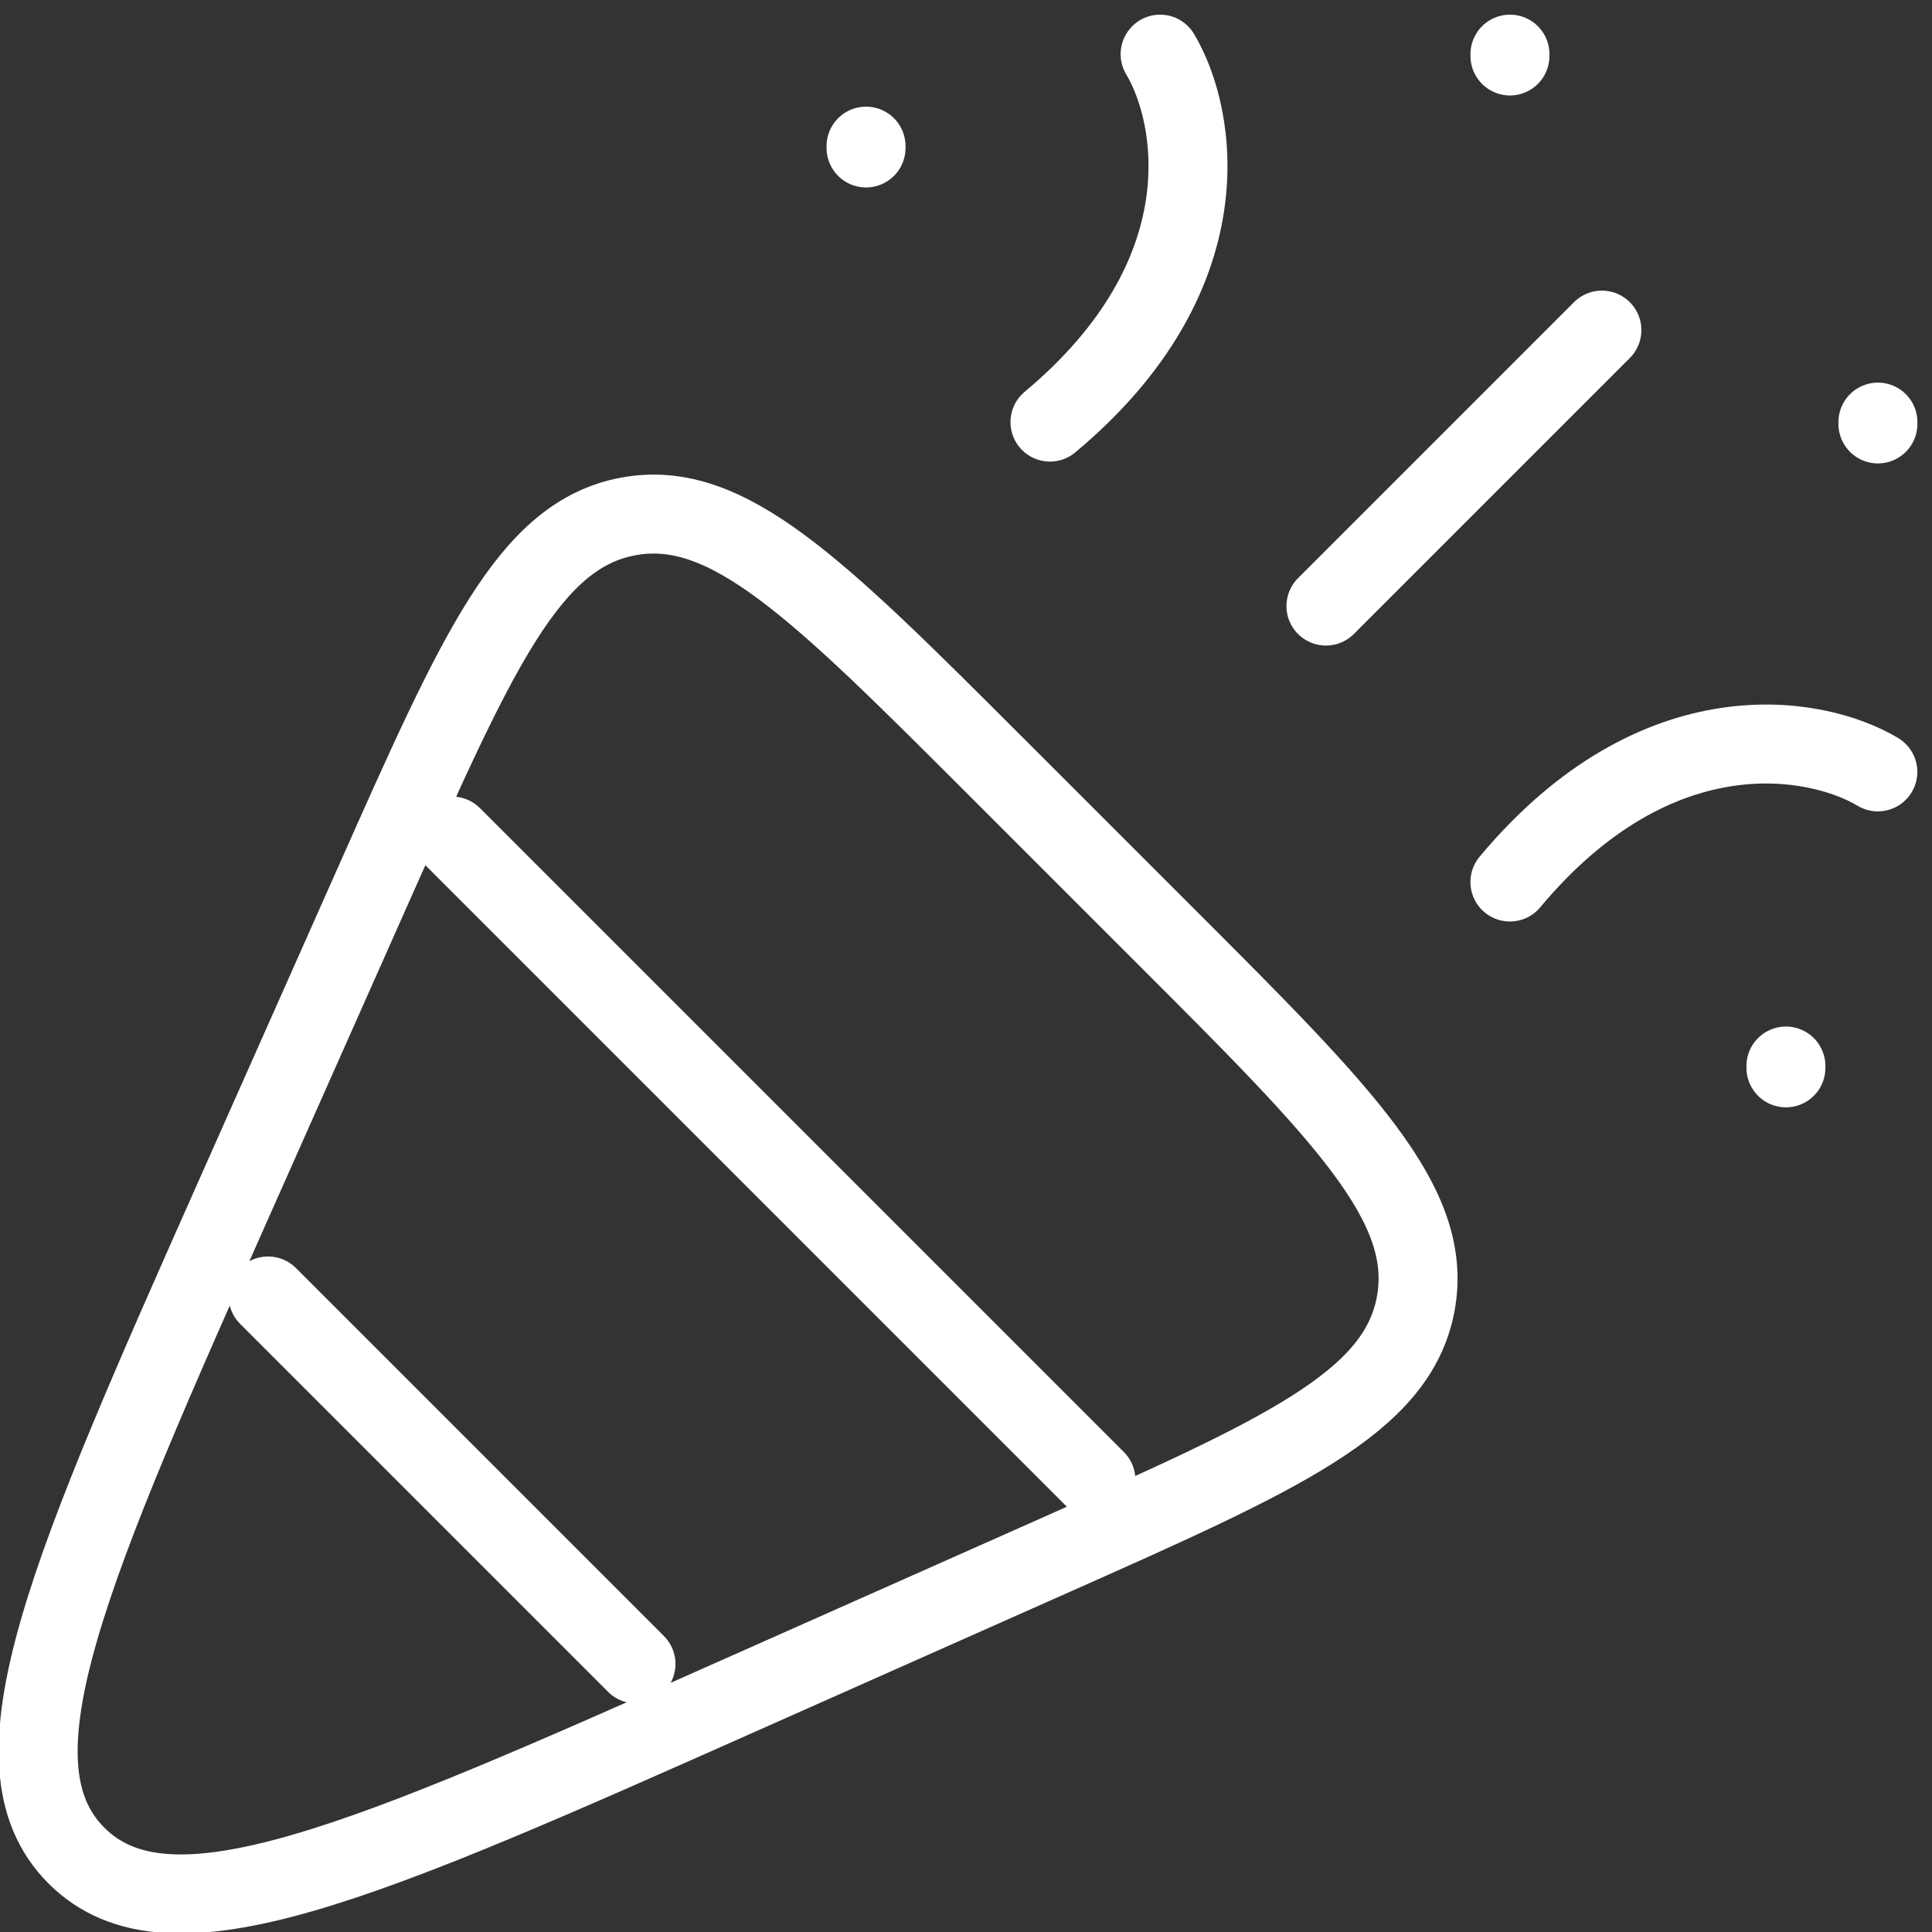
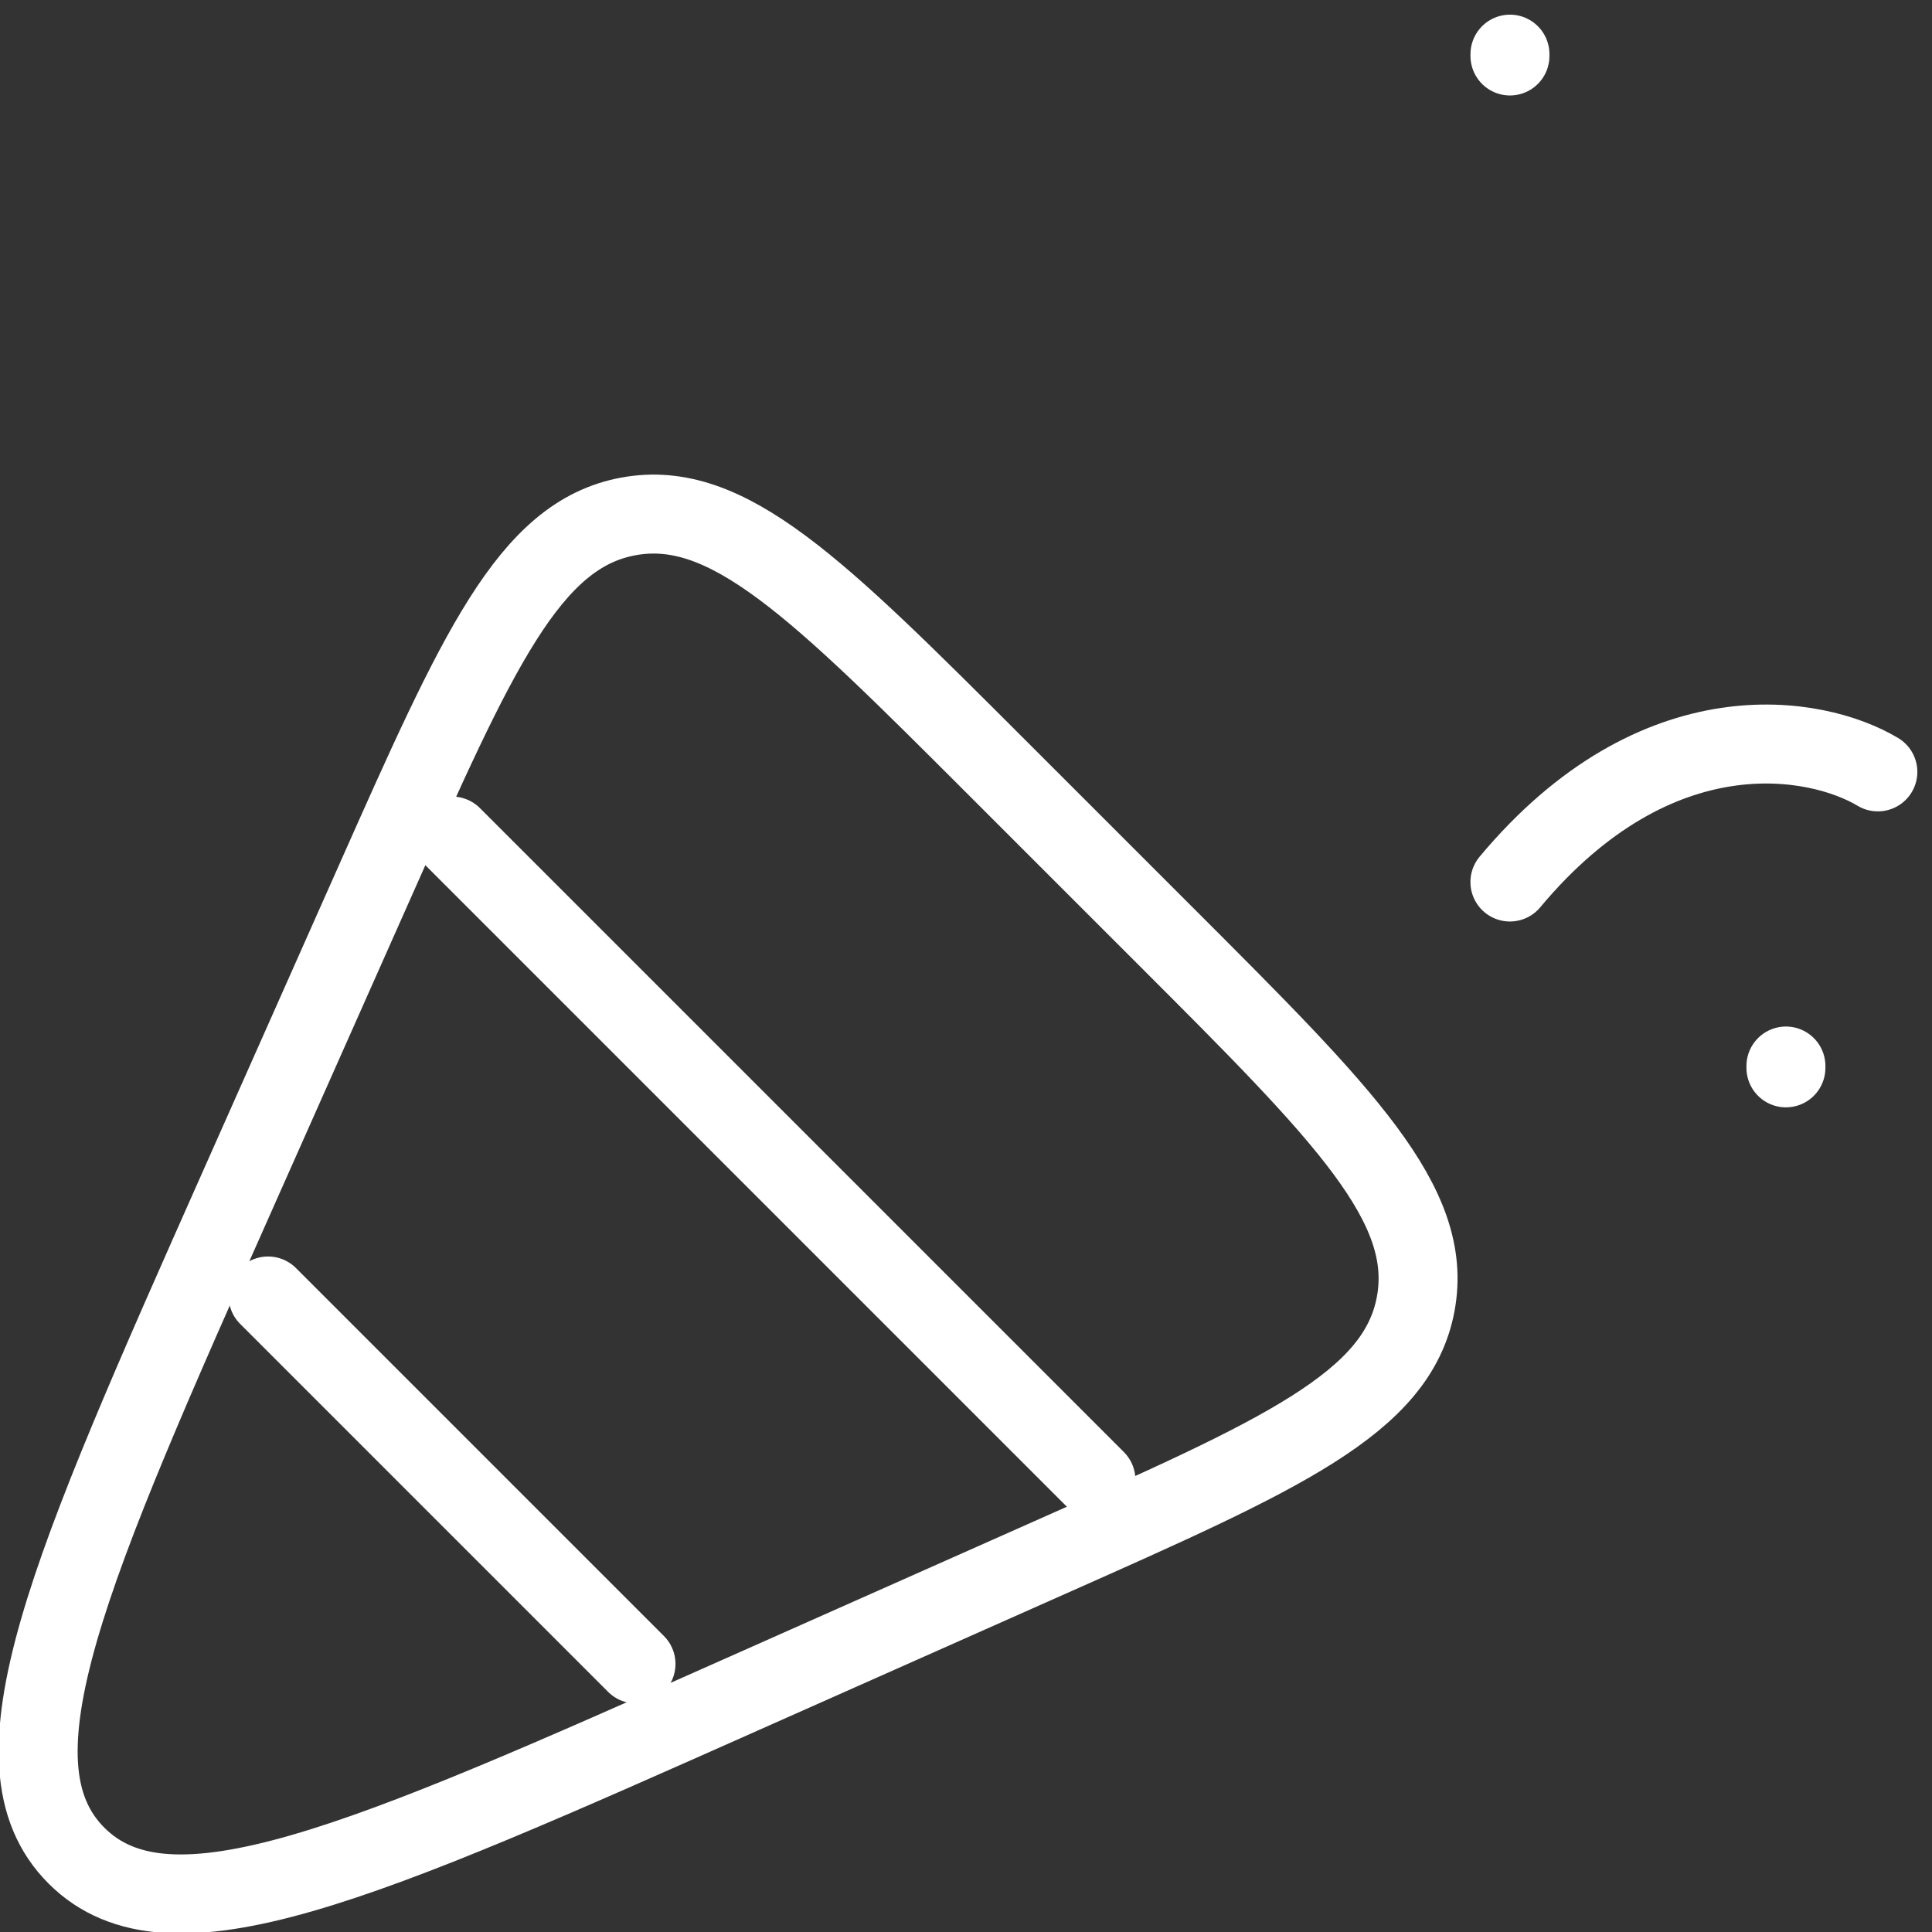
<svg xmlns="http://www.w3.org/2000/svg" width="73.404" height="73.407" viewBox="0 0 73.404 73.407">
  <rect x="0" y="0" width="73.404" height="73.407" fill="#333333" stroke="none" />
  <g id="Grupo_95206" data-name="Grupo 95206" transform="translate(-0.551 0.057)">
    <path id="Trazado_11096" data-name="Trazado 11096" d="M14.782,20.988,9.643,32.55C3.16,47.138-.082,54.432,3.456,57.97s10.832.3,25.42-6.187l11.563-5.139c8.8-3.91,13.2-5.866,13.9-9.636s-2.7-7.174-9.512-13.982L38.4,16.6C31.592,9.794,28.188,6.39,24.418,7.09S18.692,12.189,14.782,20.988Z" transform="translate(0 12.475)" fill="none" stroke="#fff" stroke-linecap="round" stroke-linejoin="round" stroke-width="3" />
    <path id="Trazado_11097" data-name="Trazado 11097" d="M11.49,10.5,35.955,34.965M4.5,27.975l13.98,13.98" transform="translate(6.235 21.207)" fill="none" stroke="#fff" stroke-linecap="round" stroke-linejoin="round" stroke-width="3" />
-     <path id="Trazado_11098" data-name="Trazado 11098" d="M16,15.485,26.485,5" transform="translate(34.928 7.485)" fill="none" stroke="#fff" stroke-linecap="round" stroke-linejoin="round" stroke-width="3" />
-     <path id="Trazado_11099" data-name="Trazado 11099" d="M17.185,2C18.579,4.33,19.7,10.388,13,15.98" transform="translate(27.443)" fill="none" stroke="#fff" stroke-linecap="round" stroke-linejoin="round" stroke-width="3" />
    <path id="Trazado_11100" data-name="Trazado 11100" d="M31.98,10.558C29.65,9.163,23.592,8.047,18,14.742" transform="translate(39.918 18.712)" fill="none" stroke="#fff" stroke-linecap="round" stroke-linejoin="round" stroke-width="3" />
    <path id="Trazado_11101" data-name="Trazado 11101" d="M18,2v.07" transform="translate(39.92)" fill="none" stroke="#fff" stroke-linecap="round" stroke-linejoin="round" stroke-width="3" />
-     <path id="Trazado_11102" data-name="Trazado 11102" d="M22,6v.07" transform="translate(49.9 9.98)" fill="none" stroke="#fff" stroke-linecap="round" stroke-linejoin="round" stroke-width="3" />
    <path id="Trazado_11103" data-name="Trazado 11103" d="M21,13v.07" transform="translate(47.405 27.445)" fill="none" stroke="#fff" stroke-linecap="round" stroke-linejoin="round" stroke-width="3" />
-     <path id="Trazado_11104" data-name="Trazado 11104" d="M11,3v.07" transform="translate(22.455 2.495)" fill="none" stroke="#fff" stroke-linecap="round" stroke-linejoin="round" stroke-width="3" />
  </g>
</svg>